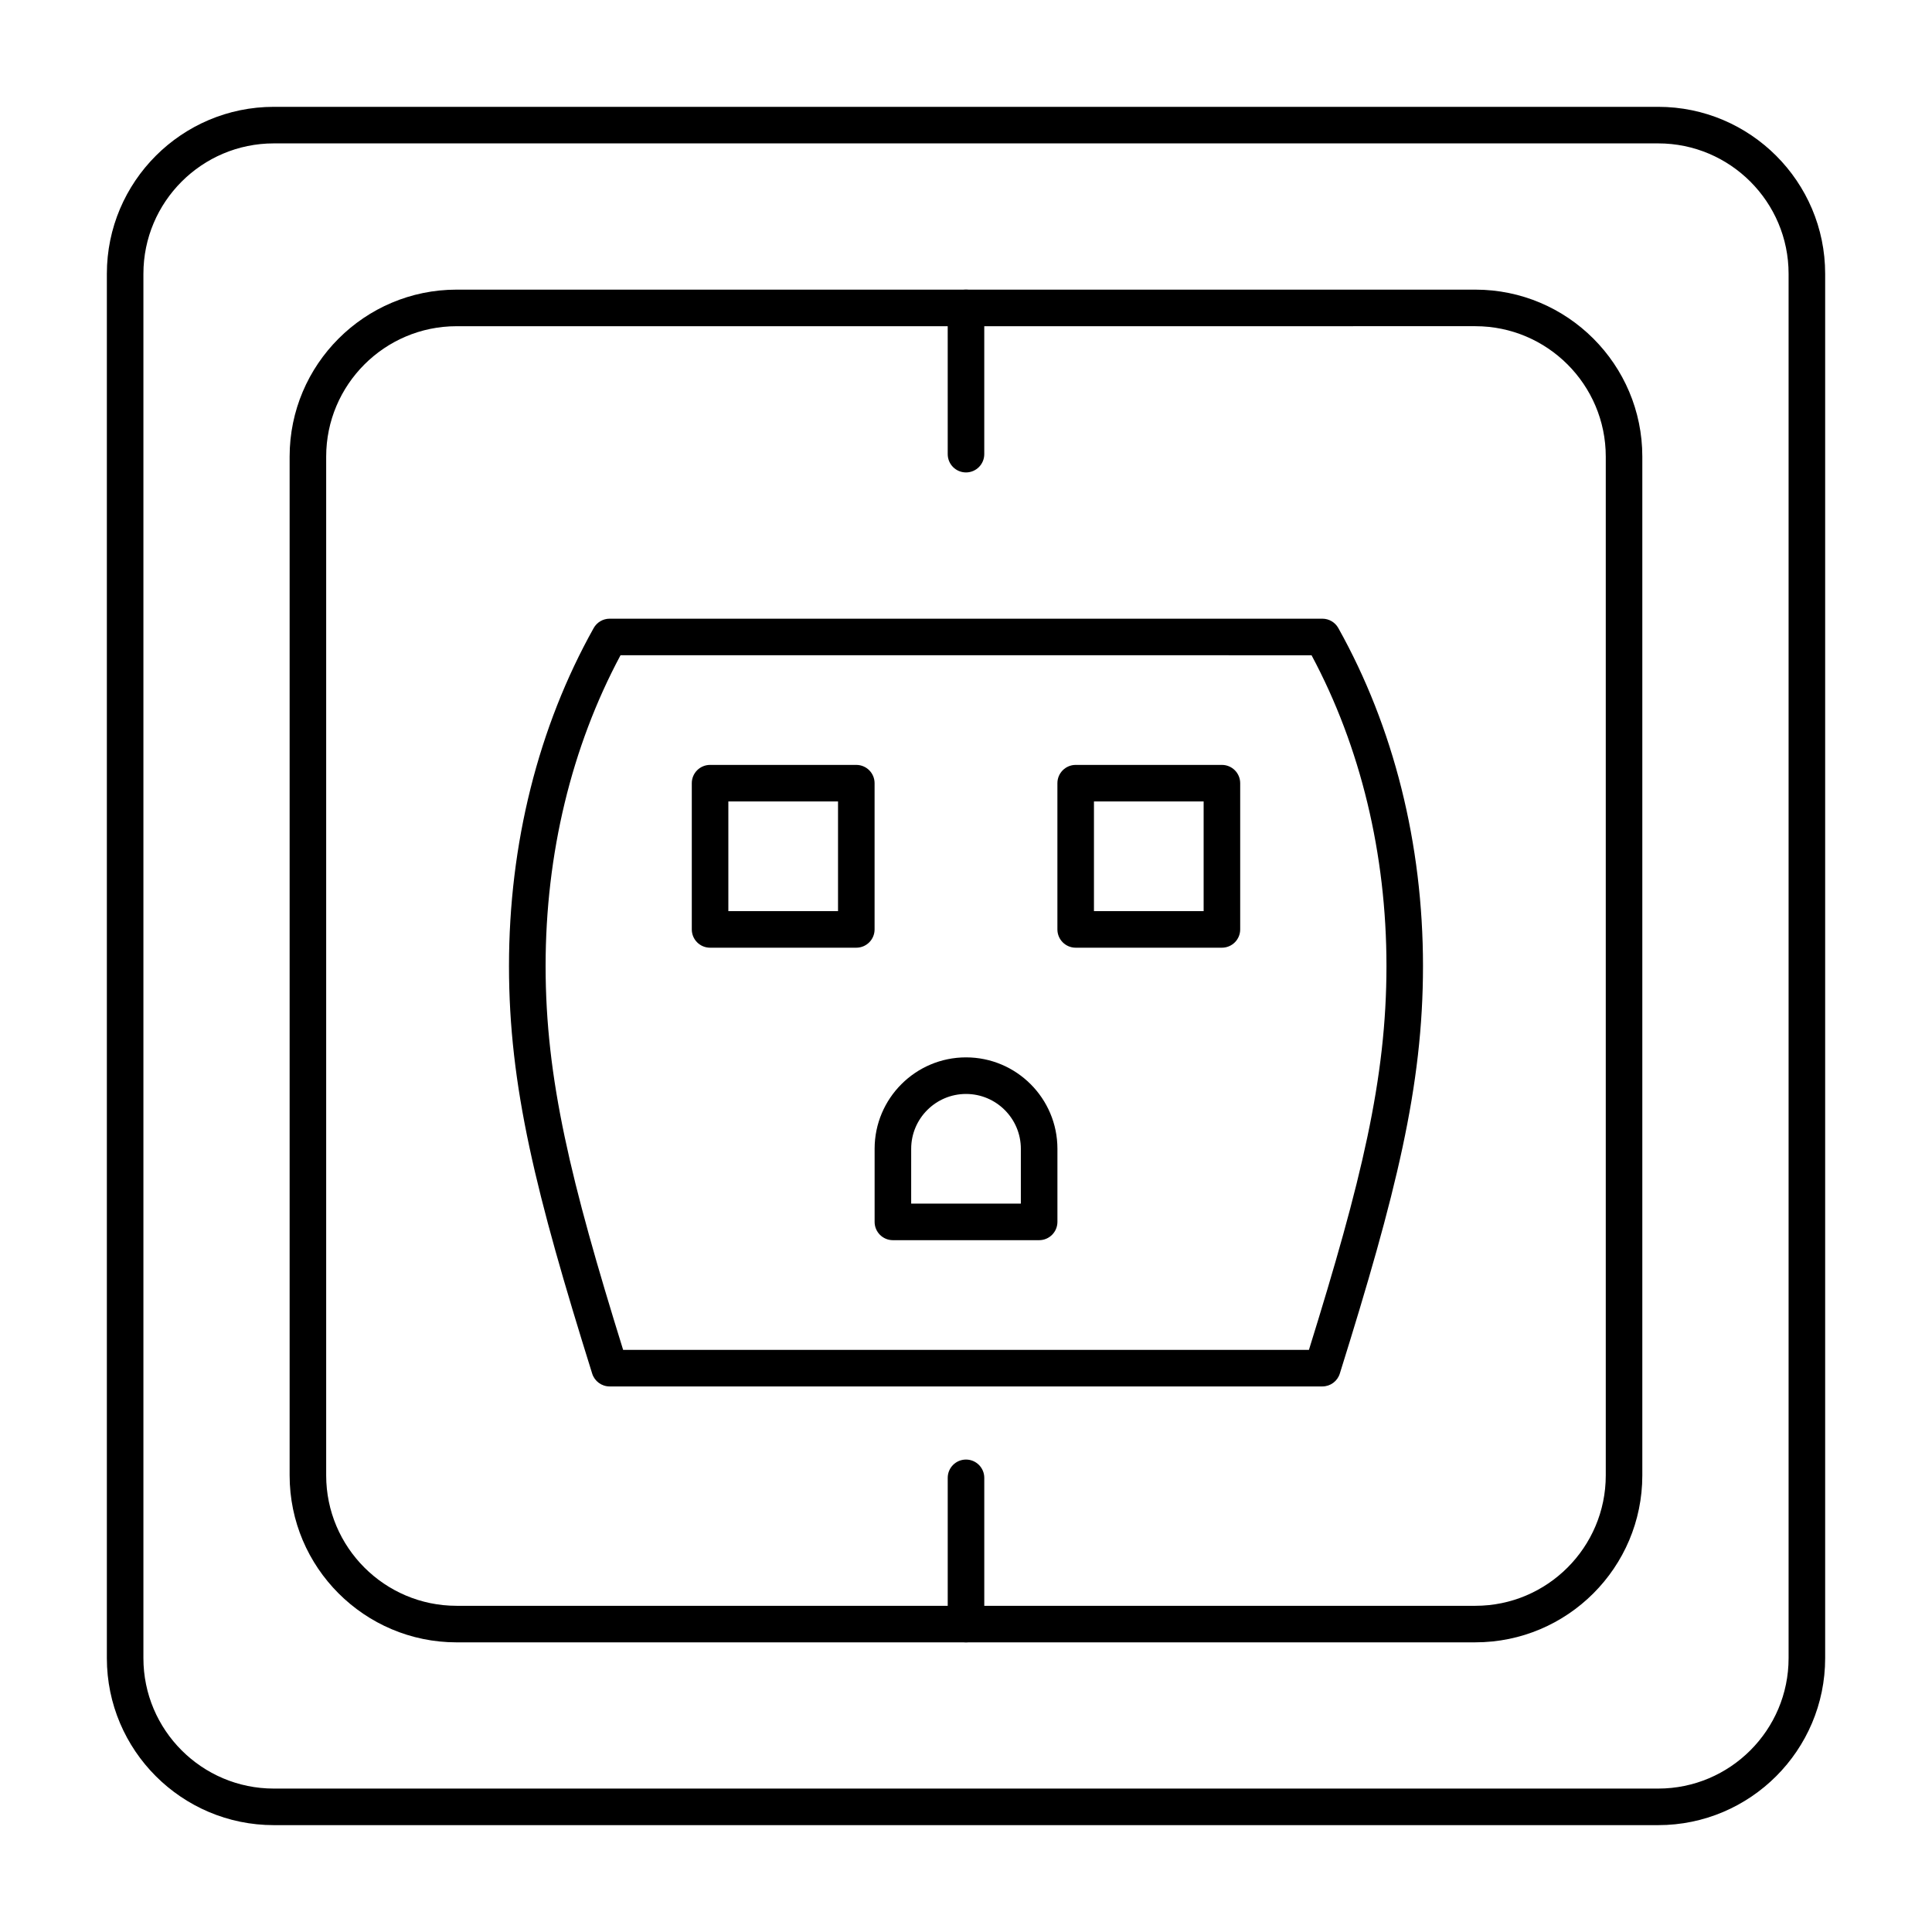
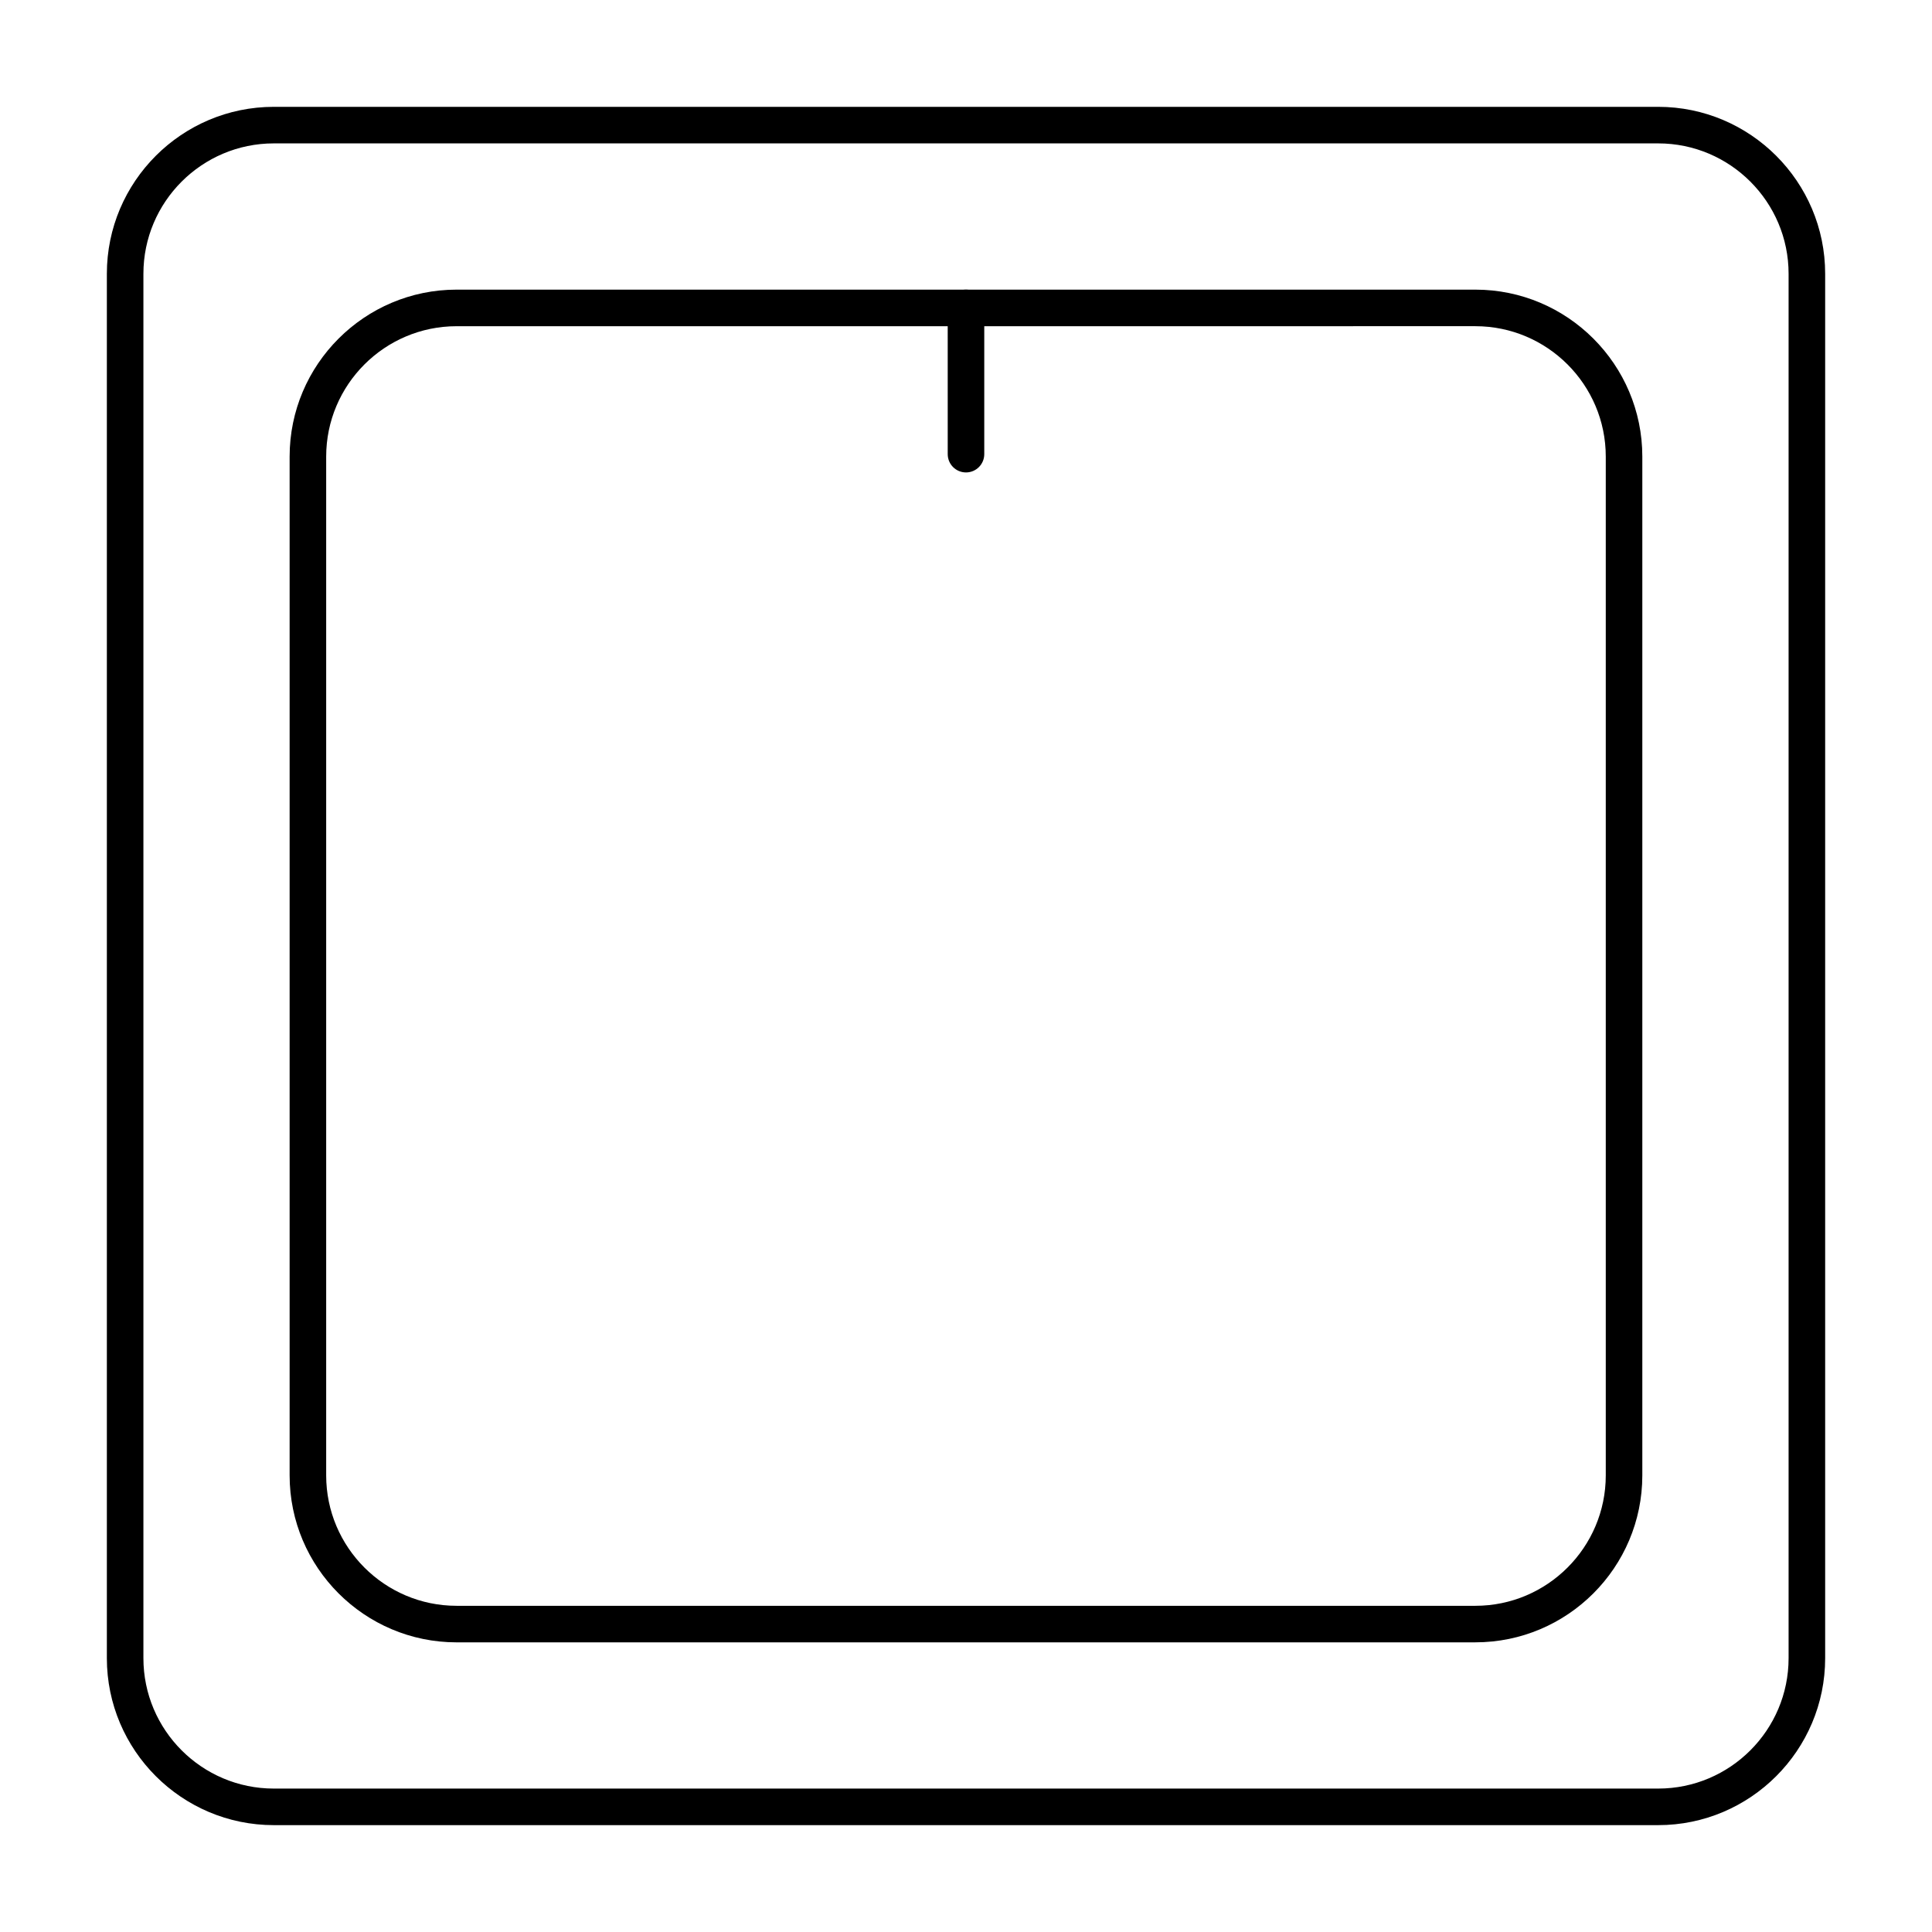
<svg xmlns="http://www.w3.org/2000/svg" fill="#000000" width="800px" height="800px" version="1.1" viewBox="144 144 512 512">
  <g>
    <path d="m583.44 627.68h-366.88c-24.395 0-44.242-19.852-44.242-44.246v-366.88c0-24.395 19.848-44.242 44.242-44.242h366.88c24.395 0 44.246 19.848 44.246 44.242v366.88c0 24.395-19.852 44.246-44.246 44.246zm-366.88-445.68c-19.055 0-34.555 15.5-34.555 34.555v366.88c0 19.055 15.5 34.555 34.555 34.555h366.88c19.055 0 34.555-15.5 34.555-34.555v-366.88c0-19.055-15.5-34.555-34.555-34.555z" />
    <path d="m534.99 579.24h-269.99c-24.398 0-44.246-19.848-44.246-44.246v-269.99c0-24.398 19.848-44.246 44.246-44.246h269.99c24.395 0 44.242 19.848 44.242 44.246v269.99c0 24.395-19.848 44.242-44.246 44.242zm-269.99-348.79c-19.055 0-34.559 15.504-34.559 34.559v269.99c0 19.051 15.504 34.555 34.559 34.555h269.99c19.051 0 34.555-15.504 34.555-34.559v-269.99c0-19.055-15.504-34.559-34.559-34.559z" />
-     <path d="m494.44 511.42h-188.88c-2.117 0-3.992-1.375-4.625-3.398-14.938-47.773-22.047-76.125-22.047-108.02 0-32.352 7.762-63.324 22.445-89.562 0.855-1.531 2.473-2.481 4.227-2.481h188.88c1.754 0 3.371 0.949 4.227 2.481 14.68 26.238 22.441 57.207 22.441 89.562 0 31.898-7.109 60.246-22.047 108.02-0.633 2.023-2.504 3.398-4.621 3.398zm-185.31-9.688h181.75c13.918-44.777 20.547-71.84 20.547-101.73 0-29.684-6.856-58.09-19.852-82.352l-183.13-0.004c-12.996 24.266-19.855 52.672-19.855 82.355 0 29.891 6.633 56.953 20.547 101.73z" />
-     <path d="m370.93 395.15h-38.754c-2.676 0-4.844-2.168-4.844-4.844v-38.754c0-2.676 2.168-4.844 4.844-4.844h38.754c2.676 0 4.844 2.168 4.844 4.844v38.754c0 2.676-2.168 4.844-4.844 4.844zm-33.91-9.688h29.066v-29.066h-29.066z" />
-     <path d="m467.82 395.15h-38.754c-2.676 0-4.844-2.168-4.844-4.844v-38.754c0-2.676 2.168-4.844 4.844-4.844h38.754c2.676 0 4.844 2.168 4.844 4.844v38.754c0 2.676-2.168 4.844-4.844 4.844zm-33.91-9.688h29.066v-29.066h-29.066z" />
-     <path d="m419.38 472.66h-38.754c-2.676 0-4.844-2.168-4.844-4.844v-19.379c0-13.355 10.867-24.223 24.223-24.223s24.223 10.867 24.223 24.223v19.379c-0.004 2.676-2.172 4.844-4.848 4.844zm-33.91-9.688h29.066v-14.531c0-8.012-6.519-14.531-14.531-14.531s-14.531 6.519-14.531 14.531z" />
    <path d="m400 269.2c-2.676 0-4.844-2.168-4.844-4.844l-0.004-38.758c0-2.676 2.168-4.844 4.844-4.844 2.676 0 4.844 2.168 4.844 4.844v38.754c0.004 2.676-2.164 4.848-4.84 4.848z" />
-     <path d="m400 579.24c-2.676 0-4.844-2.168-4.844-4.844v-38.754c0-2.676 2.168-4.844 4.844-4.844s4.844 2.168 4.844 4.844v38.754c0 2.676-2.168 4.844-4.844 4.844z" />
  </g>
</svg>